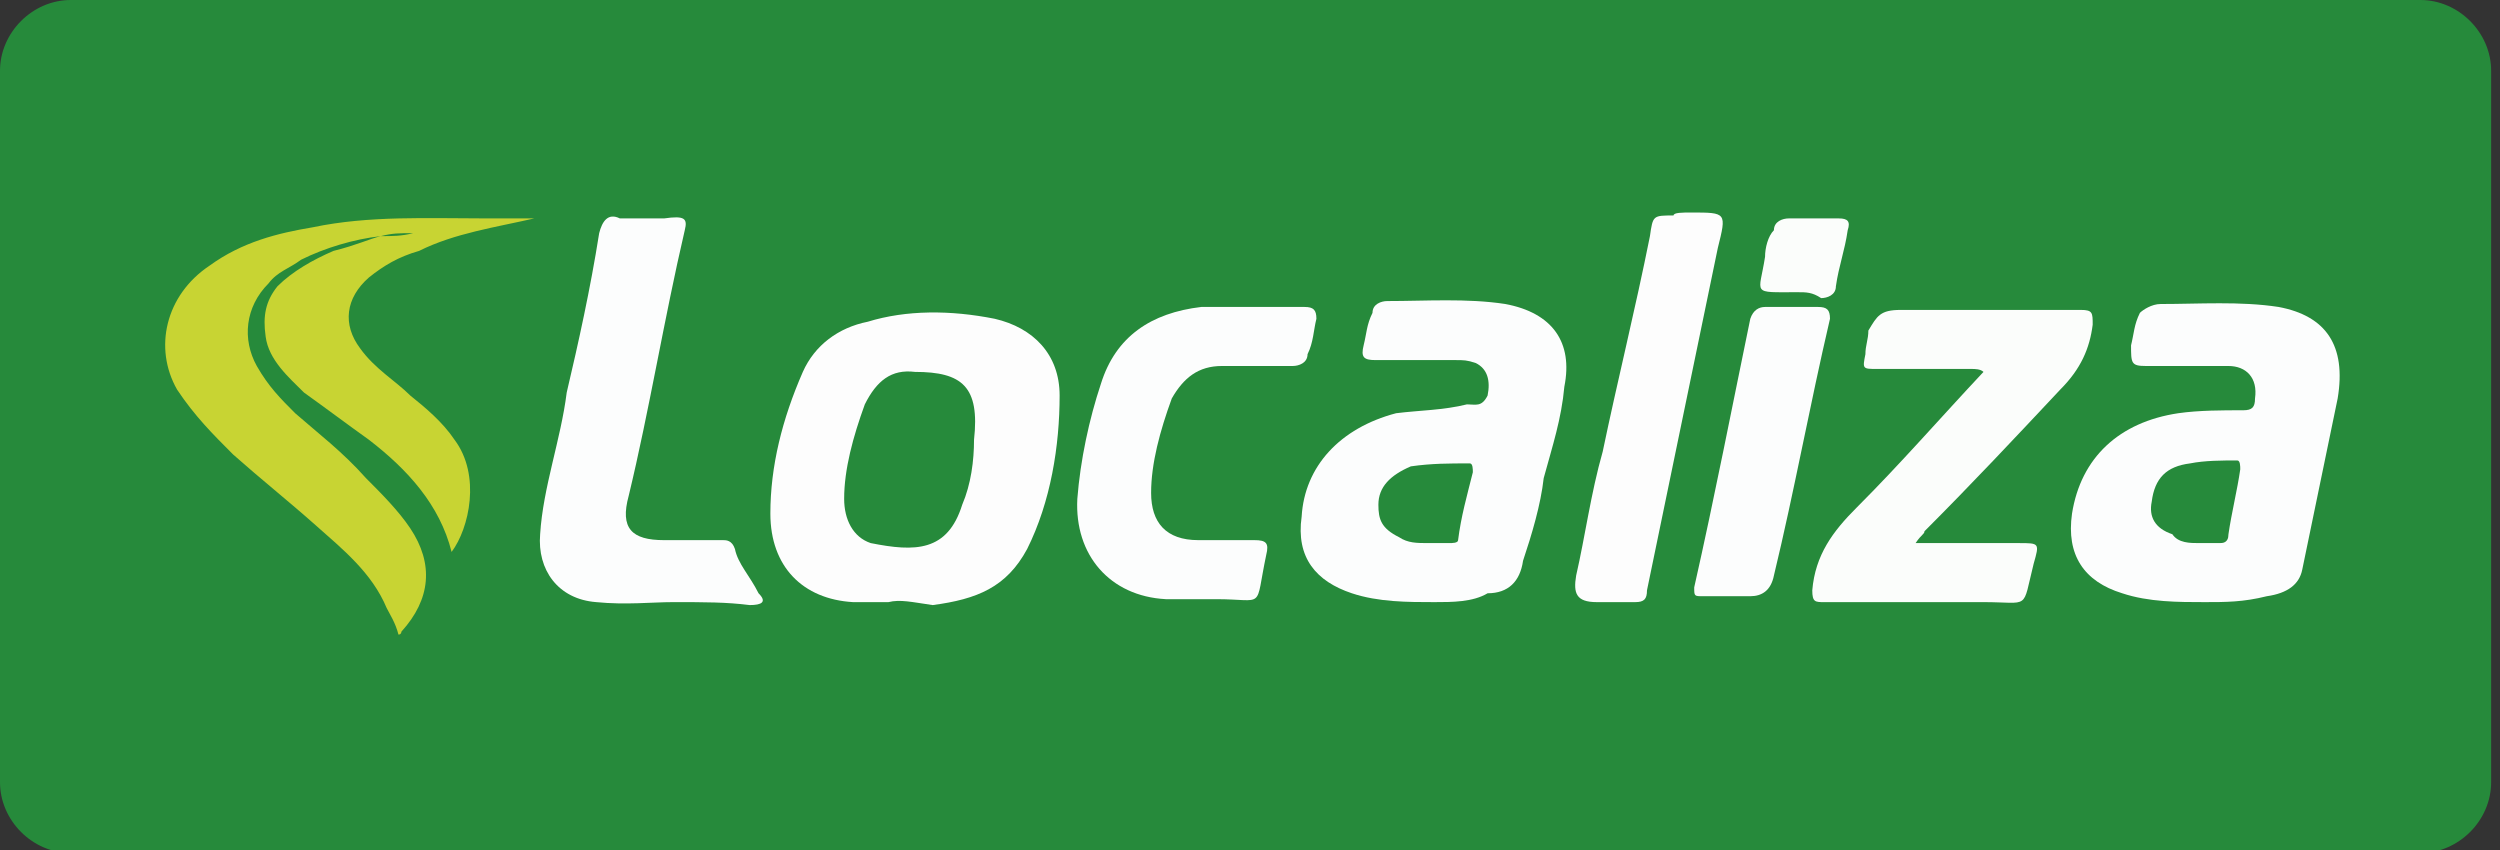
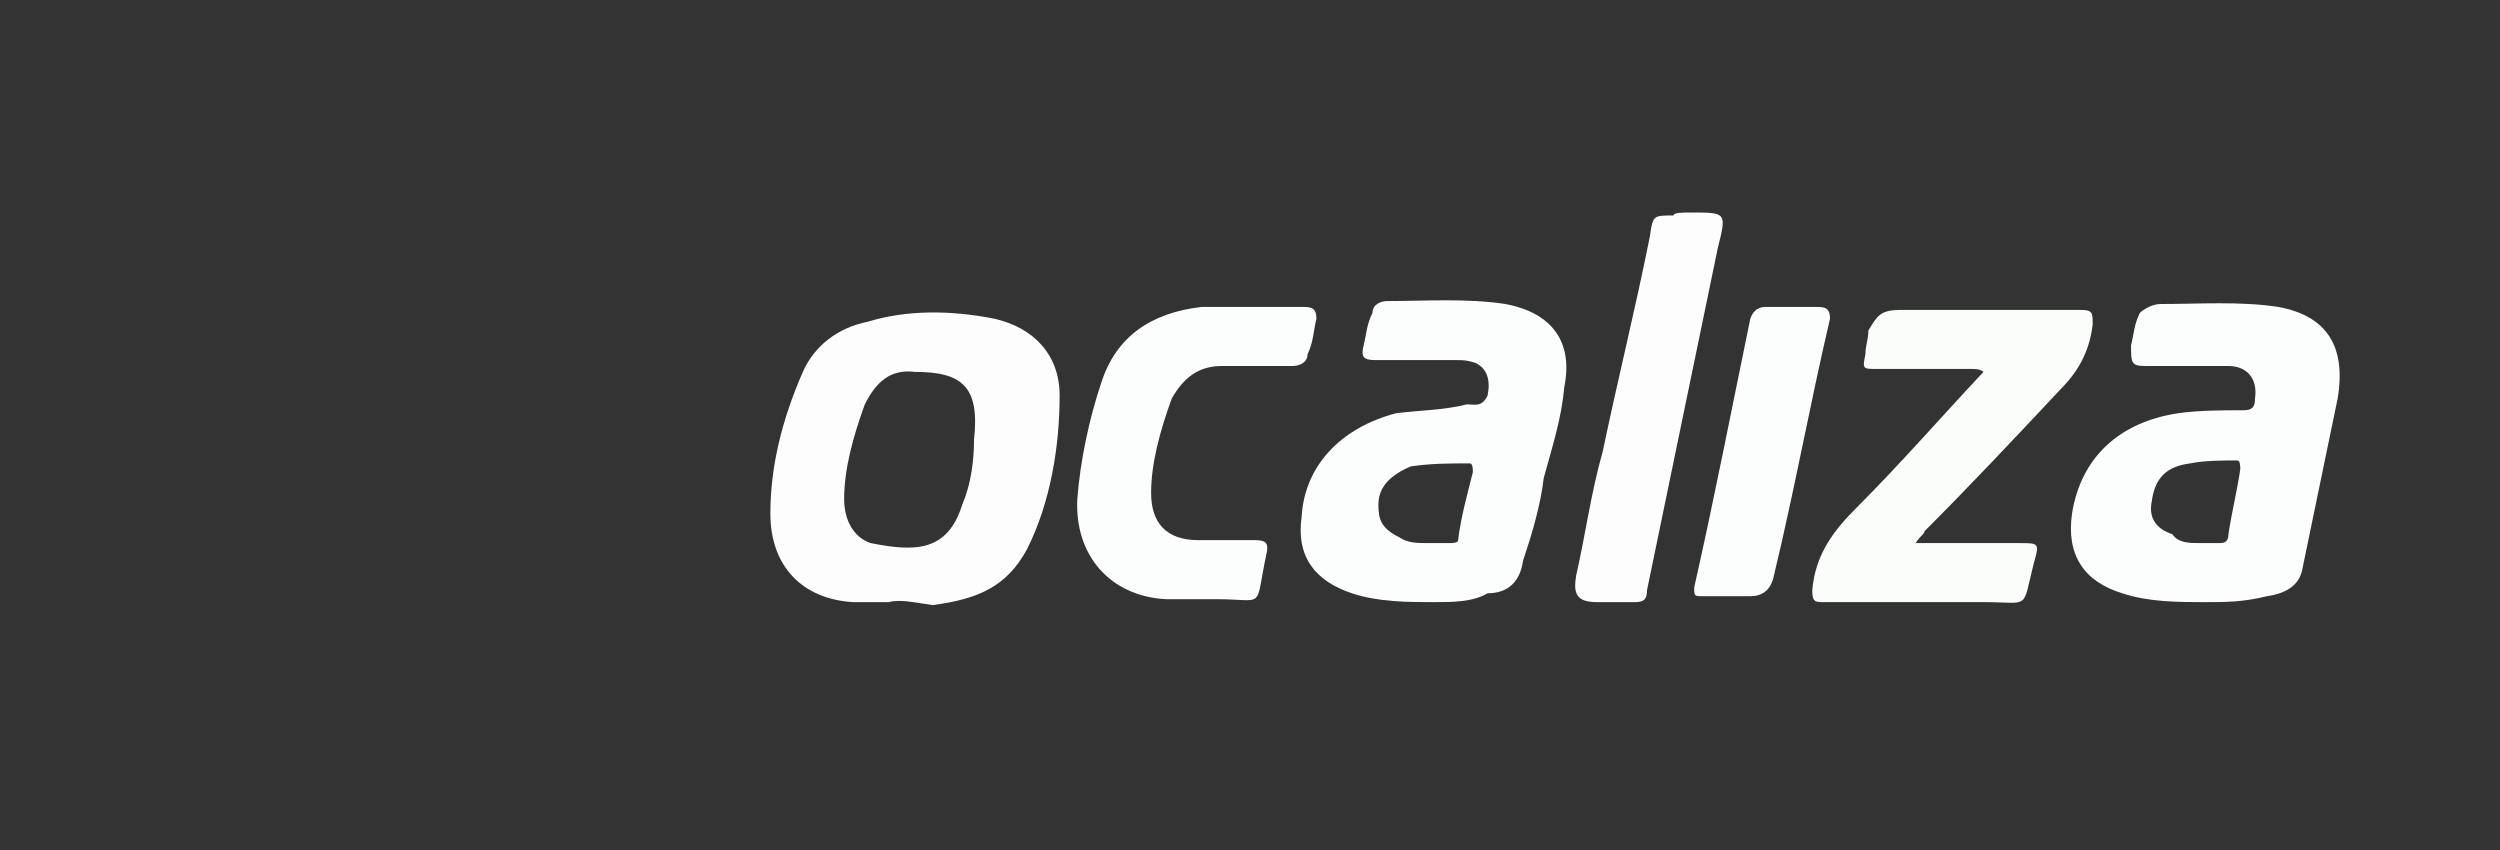
<svg xmlns="http://www.w3.org/2000/svg" version="1.1" id="Camada_1" x="0px" y="0px" viewBox="0 0 84.7 28.8" style="enable-background:new 0 0 84.7 28.8;" xml:space="preserve">
  <rect x="0" y="0" width="84.7" height="28.8" fill="#333333" stroke="none" />
  <style type="text/css">
	.st0{fill:#268A3B;}
	.st1{fill:#FDFDFD;}
	.st2{fill:#FCFDFD;}
	.st3{fill:#FBFDFB;}
	.st4{fill:#C8D433;}
</style>
-   <path class="st0" d="M82,28.9H2.4c-1.3,0-2.4-1.1-2.4-2.4V2.4C0,1.1,1.1,0,2.4,0H82c1.3,0,2.4,1.1,2.4,2.4v24.1  C84.4,27.8,83.3,28.9,82,28.9z" />
  <g>
    <g>
      <path class="st1" d="M30.1,20.4c-0.4,0-0.8,0-1.2,0c-1.7-0.1-2.8-1.2-2.8-3c0-1.6,0.4-3.2,1.1-4.8c0.4-0.9,1.2-1.5,2.2-1.7    c1.3-0.4,2.8-0.4,4.3-0.1c1.3,0.3,2.2,1.2,2.2,2.6c0,1.7-0.3,3.6-1.1,5.2c-0.7,1.3-1.7,1.7-3.2,1.9C30.9,20.4,30.5,20.3,30.1,20.4    C30.1,20.3,30.1,20.3,30.1,20.4 M31,12.6c-0.8-0.1-1.3,0.3-1.7,1.1c-0.4,1.1-0.7,2.2-0.7,3.2c0,0.7,0.3,1.3,0.9,1.5    c1.5,0.3,2.6,0.3,3.1-1.3c0.3-0.7,0.4-1.5,0.4-2.2C33.2,13.1,32.6,12.6,31,12.6" />
      <path class="st2" d="M48.6,20.4c-0.9,0-1.9,0-2.8-0.3c-1.2-0.4-1.9-1.2-1.7-2.6c0.1-1.7,1.3-3,3.2-3.5c0.8-0.1,1.6-0.1,2.4-0.3    c0.3,0,0.5,0.1,0.7-0.3c0.1-0.5,0-0.9-0.4-1.1c-0.3-0.1-0.4-0.1-0.7-0.1c-0.9,0-1.7,0-2.7,0c-0.4,0-0.5-0.1-0.4-0.5    c0.1-0.4,0.1-0.7,0.3-1.1c0-0.3,0.3-0.4,0.5-0.4c1.3,0,2.7-0.1,4,0.1c1.6,0.3,2.3,1.3,2,2.8c-0.1,1.1-0.4,2-0.7,3.1    c-0.1,0.9-0.4,1.9-0.7,2.8c-0.1,0.7-0.5,1.1-1.2,1.1C49.9,20.4,49.2,20.4,48.6,20.4 M48.4,18.4c0.3,0,0.4,0,0.7,0    c0.1,0,0.3,0,0.3-0.1c0.1-0.8,0.3-1.5,0.5-2.3c0-0.1,0-0.3-0.1-0.3c-0.7,0-1.3,0-2,0.1c-0.7,0.3-1.1,0.7-1.1,1.3    c0,0.5,0.1,0.8,0.7,1.1C47.7,18.4,48,18.4,48.4,18.4" />
      <path class="st2" d="M74.7,20.4c-0.9,0-1.9,0-2.8-0.3c-1.3-0.4-1.9-1.3-1.7-2.7c0.3-1.9,1.6-3.1,3.6-3.4c0.7-0.1,1.5-0.1,2.2-0.1    c0.3,0,0.4-0.1,0.4-0.4c0.1-0.7-0.3-1.1-0.9-1.1c-0.9,0-1.9,0-2.8,0c-0.5,0-0.5-0.1-0.5-0.7c0.1-0.4,0.1-0.7,0.3-1.1    c0.1-0.1,0.4-0.3,0.7-0.3c1.3,0,2.7-0.1,4,0.1c1.6,0.3,2.3,1.3,2,3.1c-0.4,1.9-0.8,3.9-1.2,5.8c-0.1,0.5-0.5,0.8-1.2,0.9    C76,20.4,75.4,20.4,74.7,20.4 M74.5,18.4c0.3,0,0.4,0,0.7,0c0.1,0,0.3,0,0.3-0.3c0.1-0.7,0.3-1.5,0.4-2.2c0-0.1,0-0.3-0.1-0.3    c-0.5,0-1.1,0-1.6,0.1c-0.8,0.1-1.2,0.5-1.3,1.3c-0.1,0.5,0.1,0.9,0.7,1.1C73.8,18.4,74.2,18.4,74.5,18.4" />
      <path class="st3" d="M64.9,18.4c1.2,0,2.4,0,3.5,0c0.7,0,0.7,0,0.5,0.7c-0.4,1.6-0.1,1.3-1.7,1.3c-1.7,0-3.6,0-5.4,0    c-0.3,0-0.4,0-0.4-0.4c0.1-1.2,0.7-2,1.5-2.8c1.5-1.5,2.8-3,4.3-4.6c-0.1-0.1-0.3-0.1-0.4-0.1c-1.1,0-2.2,0-3.2,0    c-0.5,0-0.5,0-0.4-0.5c0-0.3,0.1-0.5,0.1-0.8c0.3-0.5,0.4-0.7,1.1-0.7c2,0,4,0,6.1,0c0.4,0,0.4,0.1,0.4,0.5    c-0.1,0.8-0.4,1.5-1.1,2.2c-1.5,1.6-3,3.2-4.6,4.8C65.2,18.1,65.1,18.1,64.9,18.4" />
-       <path class="st2" d="M22.8,20.4c-0.7,0-1.6,0.1-2.6,0c-1.3-0.1-2-1.1-1.9-2.3c0.1-1.6,0.7-3.2,0.9-4.8c0.4-1.7,0.8-3.5,1.1-5.4    c0.1-0.4,0.3-0.7,0.7-0.5c0.5,0,0.9,0,1.5,0c0.7-0.1,0.8,0,0.7,0.4c-0.7,3-1.2,6.1-1.9,9c-0.3,1.1,0.1,1.5,1.2,1.5    c0.7,0,1.3,0,2,0c0.1,0,0.3,0,0.4,0.3c0.1,0.5,0.5,0.9,0.8,1.5c0.3,0.3,0.1,0.4-0.3,0.4C24.6,20.4,23.9,20.4,22.8,20.4" />
      <path class="st2" d="M42.5,10.4c0.5,0,1.2,0,1.7,0c0.3,0,0.4,0.1,0.4,0.4c-0.1,0.4-0.1,0.8-0.3,1.2c0,0.3-0.3,0.4-0.5,0.4    c-0.8,0-1.6,0-2.4,0s-1.3,0.4-1.7,1.1c-0.4,1.1-0.7,2.2-0.7,3.2s0.5,1.6,1.6,1.6c0.7,0,1.3,0,1.9,0c0.4,0,0.5,0.1,0.4,0.5    c-0.4,1.9,0,1.5-1.7,1.5c-0.5,0-1.2,0-1.7,0c-1.9-0.1-3.1-1.5-3-3.4c0.1-1.3,0.4-2.7,0.8-3.9c0.5-1.6,1.7-2.4,3.4-2.6    C41.2,10.4,41.9,10.4,42.5,10.4" />
      <path class="st1" d="M57.3,7.2c1.2,0,1.2,0,0.9,1.2c-0.8,3.9-1.6,7.7-2.4,11.6c0,0.3-0.1,0.4-0.4,0.4c-0.4,0-0.9,0-1.3,0    c-0.7,0-0.8-0.3-0.7-0.9c0.3-1.3,0.5-2.8,0.9-4.2c0.5-2.4,1.1-4.8,1.6-7.3C56,7.3,56,7.3,56.7,7.3C56.7,7.2,57,7.2,57.3,7.2" />
      <path class="st2" d="M60.8,10.4c0.3,0,0.5,0,0.8,0c0.3,0,0.4,0.1,0.4,0.4c-0.7,3-1.2,5.8-1.9,8.7c-0.1,0.5-0.4,0.7-0.8,0.7    c-0.5,0-1.1,0-1.6,0c-0.3,0-0.3,0-0.3-0.3c0.7-3.1,1.3-6.2,1.9-9.1c0.1-0.3,0.3-0.4,0.5-0.4C60.2,10.4,60.5,10.4,60.8,10.4" />
-       <path class="st3" d="M60.9,9.9c-1.6,0-1.3,0.1-1.1-1.2c0-0.3,0.1-0.7,0.3-0.9c0-0.3,0.3-0.4,0.5-0.4c0.5,0,1.2,0,1.7,0    c0.3,0,0.4,0.1,0.3,0.4c-0.1,0.7-0.3,1.2-0.4,1.9c0,0.3-0.3,0.4-0.5,0.4C61.4,9.9,61.2,9.9,60.9,9.9" />
    </g>
-     <path class="st4" d="M12.9,8c-0.9,0.1-1.9,0.4-2.7,0.8C9.8,9.1,9.4,9.2,9.1,9.6c-0.8,0.8-0.9,1.9-0.4,2.8c0.4,0.7,0.8,1.1,1.3,1.6   c0.8,0.7,1.6,1.3,2.4,2.2c0.5,0.5,1.1,1.1,1.5,1.7c0.8,1.2,0.7,2.4-0.3,3.5c0,0,0,0.1-0.1,0.1c-0.1-0.4-0.3-0.7-0.4-0.9   c-0.5-1.2-1.5-2-2.4-2.8c-0.9-0.8-1.9-1.6-2.8-2.4c-0.7-0.7-1.3-1.3-1.9-2.2C5.2,11.8,5.6,10,7.1,9c1.1-0.8,2.3-1.1,3.5-1.3   c1.9-0.4,3.9-0.3,5.9-0.3c0.5,0,1.1,0,1.6,0c-1.3,0.3-2.7,0.5-3.9,1.1C13.5,8.7,13,9,12.5,9.4c-0.8,0.7-0.9,1.6-0.3,2.4   c0.5,0.7,1.2,1.1,1.7,1.6c0.5,0.4,1.1,0.9,1.5,1.5c0.9,1.2,0.5,3-0.1,3.8c-0.4-1.6-1.5-2.8-2.8-3.8c-0.7-0.5-1.5-1.1-2.2-1.6   c-0.5-0.5-1.2-1.1-1.3-1.9c-0.1-0.7,0-1.2,0.4-1.7c0.5-0.5,1.2-0.9,1.9-1.2C12.1,8.3,12.5,8.1,12.9,8c0.4,0,0.7,0,1.1-0.1   C13.5,7.9,13.3,7.9,12.9,8" />
  </g>
</svg>